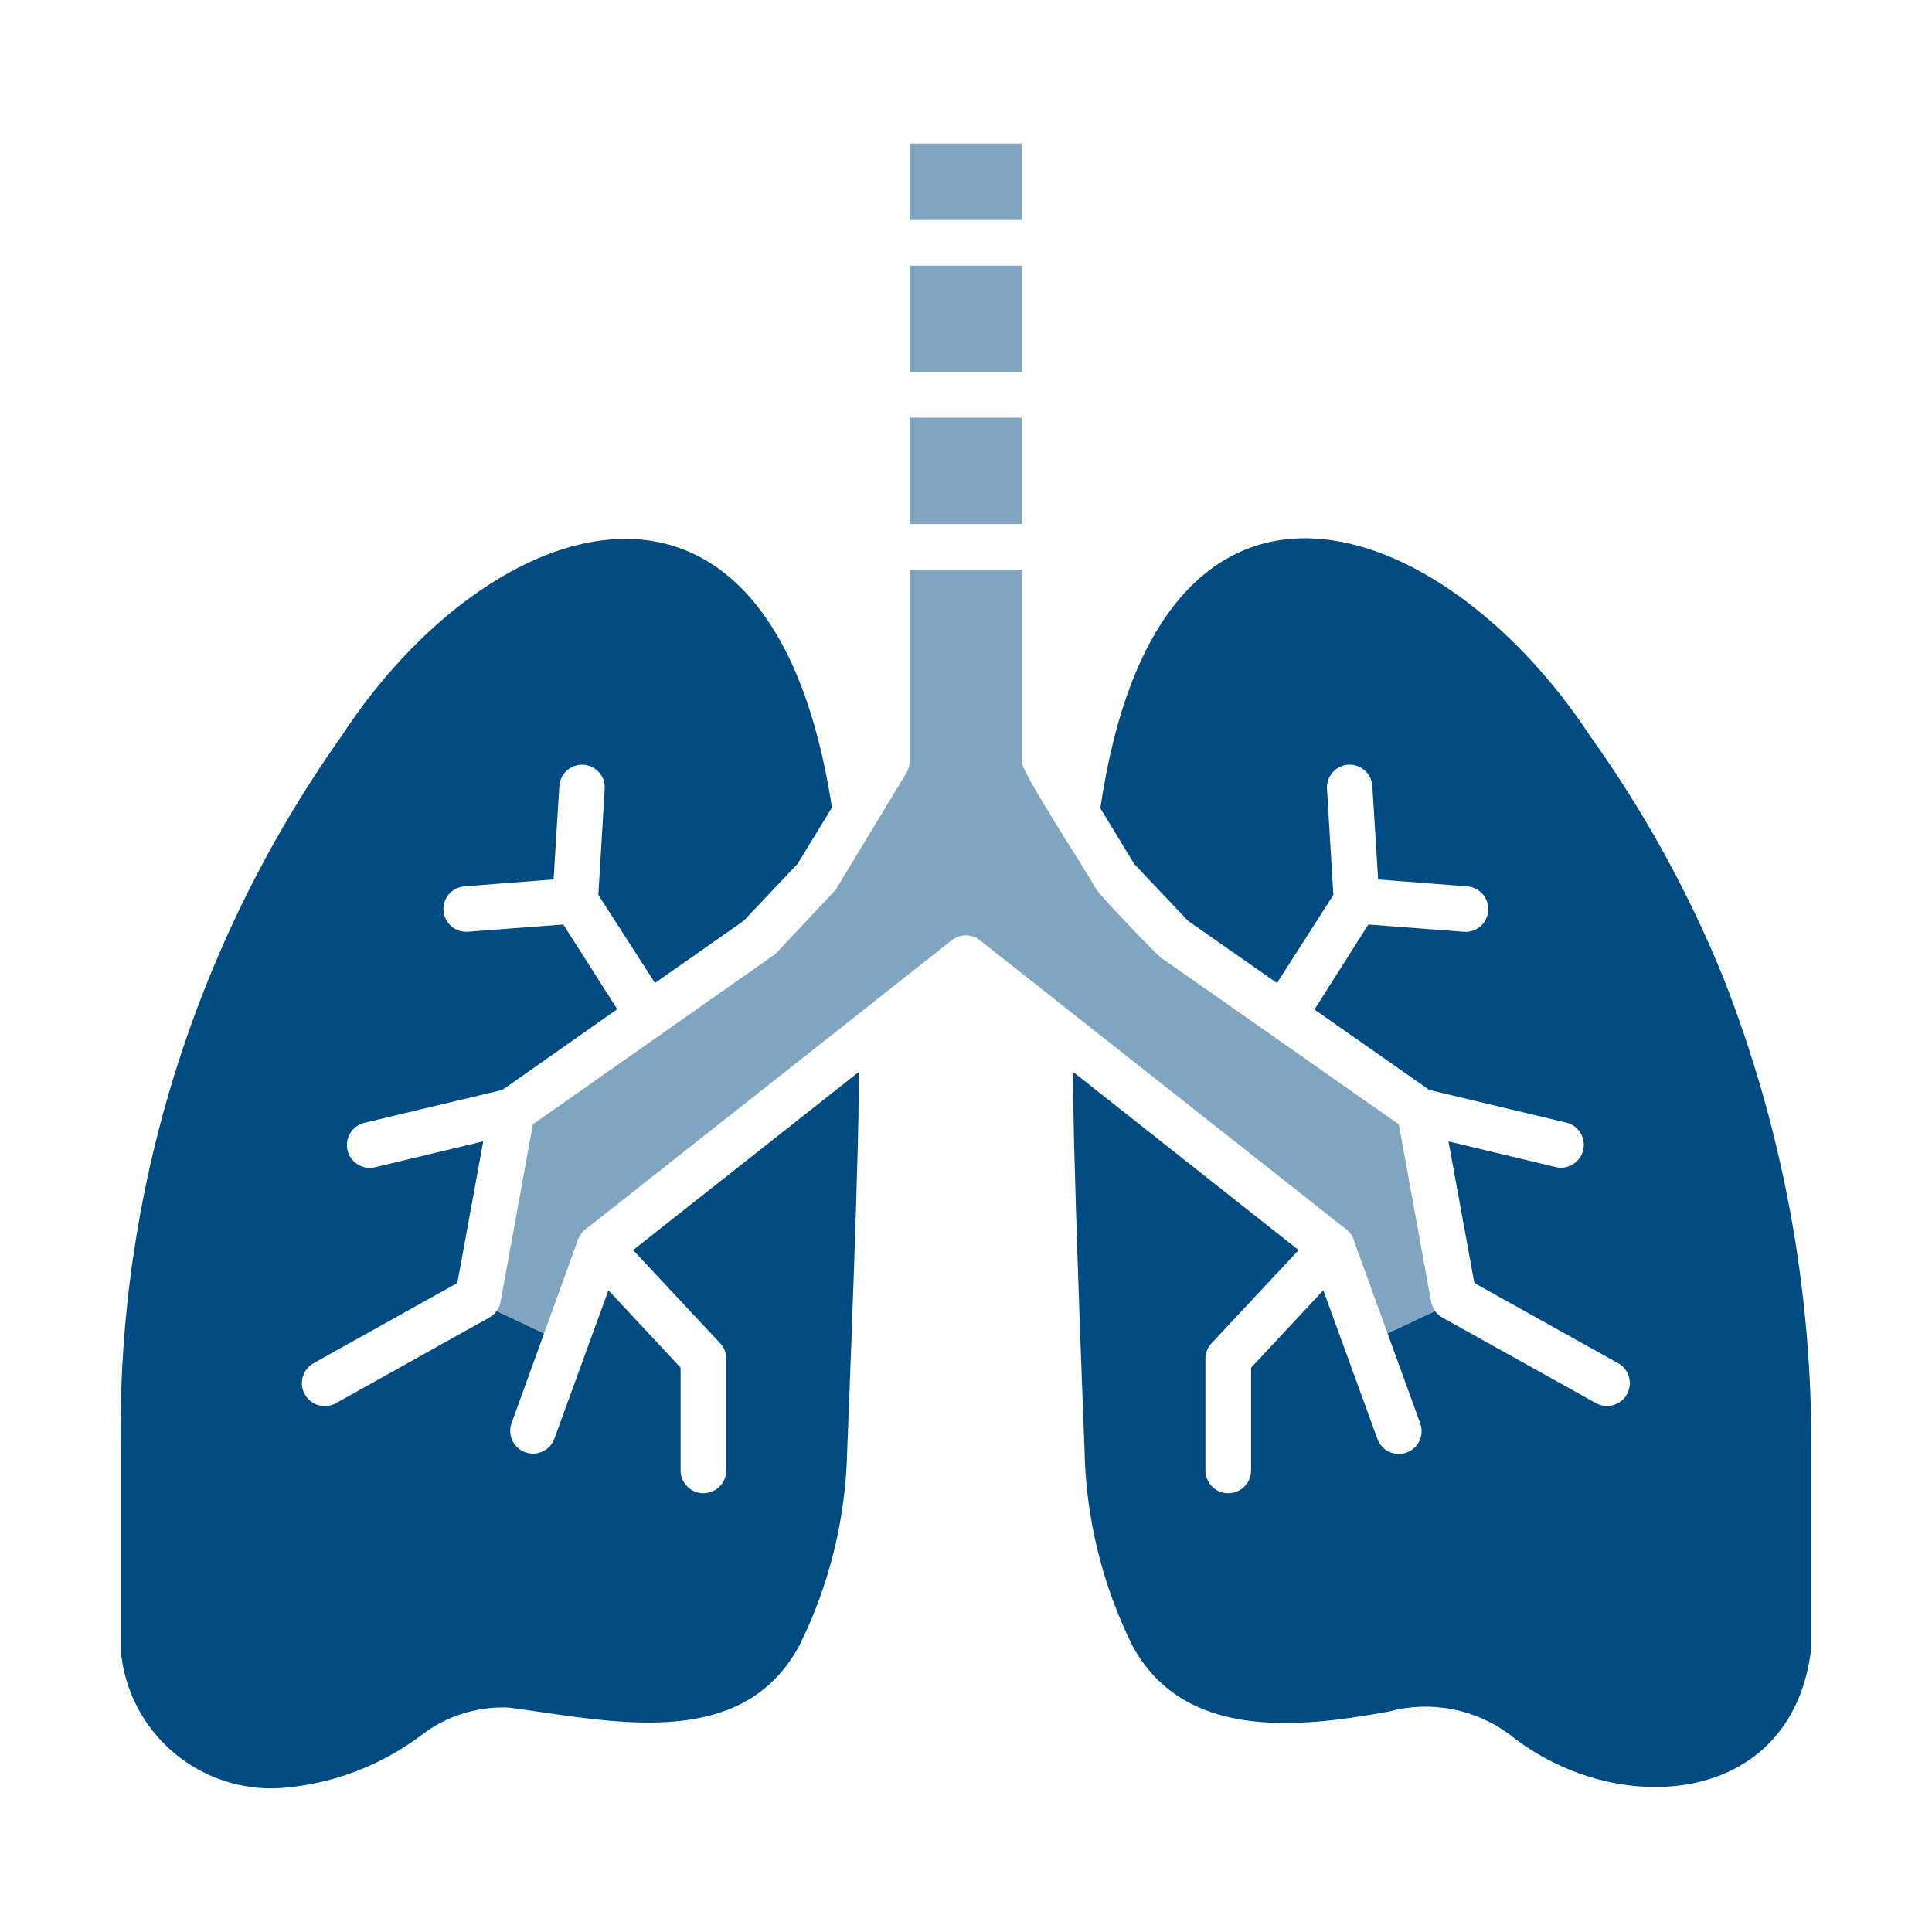
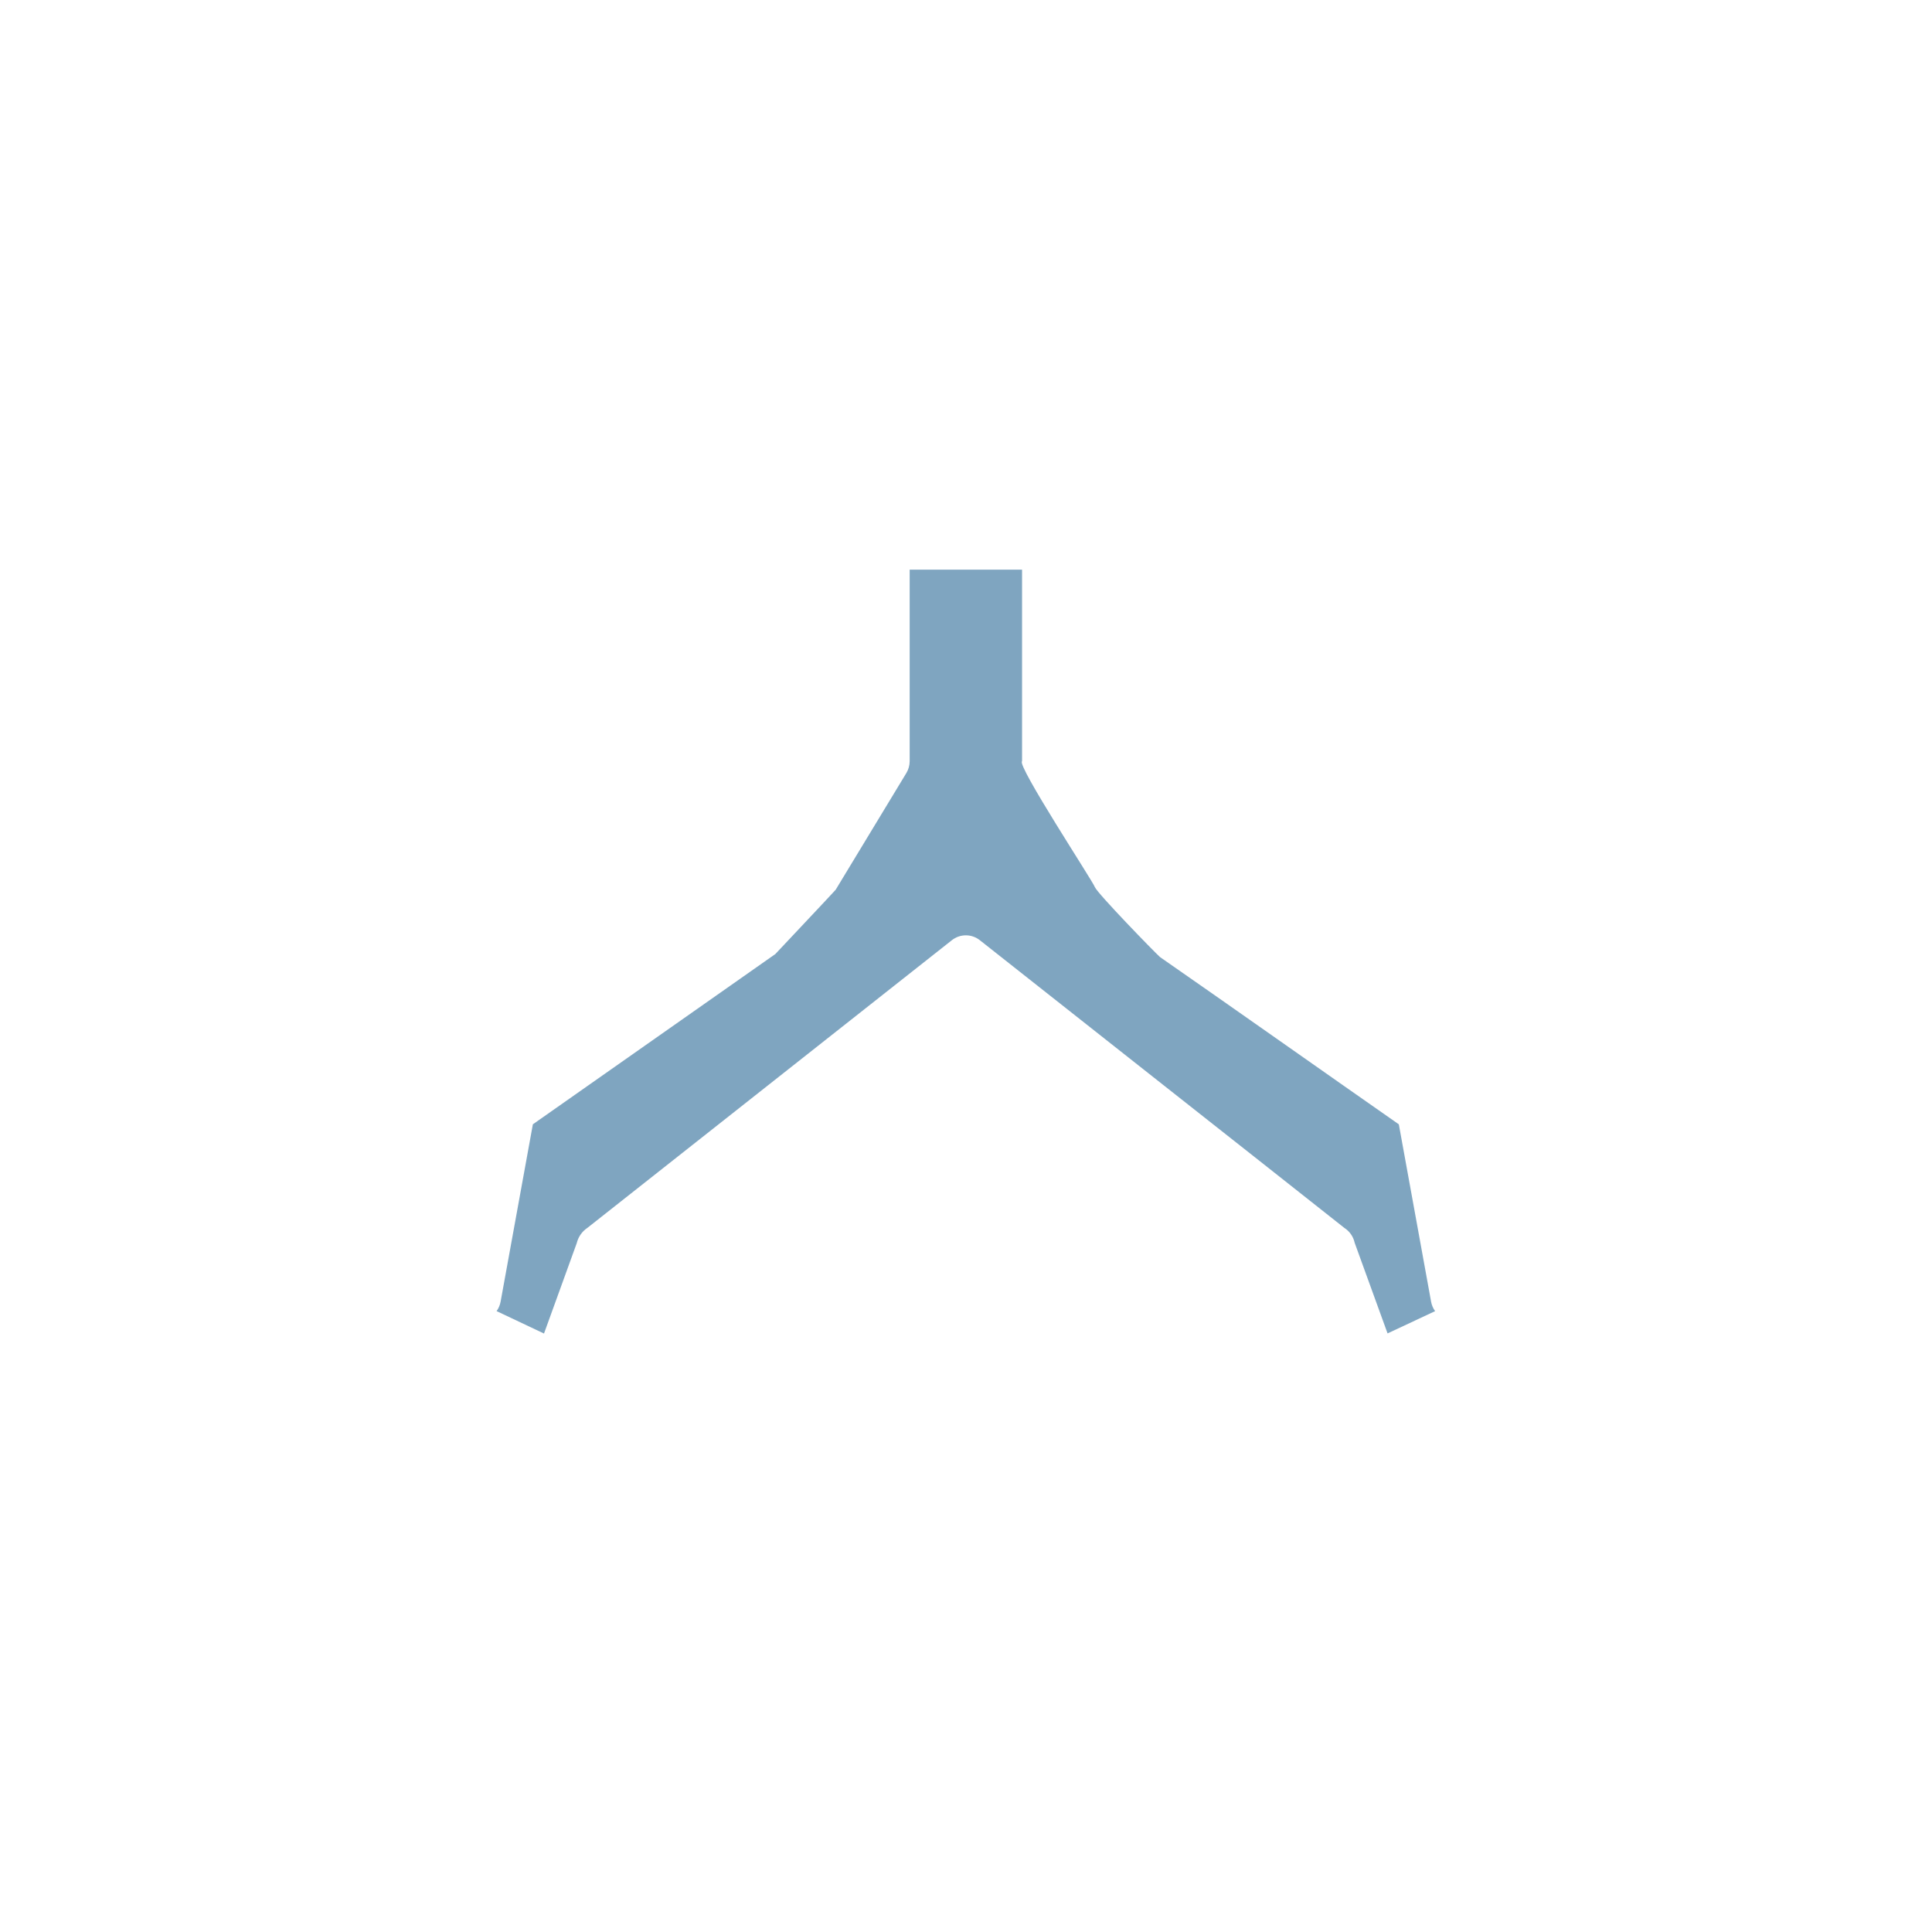
<svg xmlns="http://www.w3.org/2000/svg" width="64" height="64" viewBox="0 0 64 64" fill="none">
  <path d="M47.54 43.433C47.474 43.342 47.429 43.237 47.408 43.127L46.338 37.245C44.362 35.867 40.394 33.068 38.428 31.705C38.24 31.538 36.36 29.603 36.268 29.385C36.221 29.221 33.668 25.338 33.857 25.218V18.87H30.134V25.217C30.133 25.356 30.095 25.491 30.023 25.61L27.682 29.475C27.652 29.515 25.684 31.604 25.684 31.604C25.644 31.634 17.652 37.244 17.652 37.244L16.582 43.126C16.561 43.236 16.516 43.341 16.45 43.432L18.021 44.175L19.106 41.179C19.156 40.973 19.281 40.793 19.458 40.675L31.526 31.15C31.659 31.043 31.824 30.984 31.995 30.984C32.166 30.984 32.331 31.043 32.464 31.15C35.207 33.321 41.719 38.448 44.532 40.675C44.619 40.731 44.694 40.803 44.753 40.888C44.812 40.972 44.853 41.068 44.875 41.169L45.965 44.171L47.54 43.433Z" fill="#004C82" fill-opacity="0.5" />
-   <path fill-rule="evenodd" clip-rule="evenodd" d="M52.674 24.38C54.457 26.871 55.94 29.564 57.094 32.402C59.058 37.412 60.044 42.751 60 48.132V54.6C59.39 59.882 53.533 60.282 50.031 57.474C49.464 57.046 48.806 56.754 48.108 56.619C47.41 56.485 46.691 56.512 46.005 56.698C42.889 57.271 39.189 57.612 37.509 54.508C36.503 52.476 35.962 50.246 35.925 47.979C35.925 47.979 35.482 36.82 35.562 35.519L43.018 41.411L40.133 44.499C40.001 44.637 39.929 44.822 39.931 45.013V48.736C39.938 48.932 40.021 49.117 40.162 49.253C40.303 49.389 40.491 49.465 40.687 49.465C40.883 49.465 41.072 49.389 41.213 49.253C41.354 49.117 41.437 48.932 41.444 48.736V45.306L43.836 42.743L45.632 47.677C45.702 47.861 45.841 48.011 46.02 48.094C46.199 48.177 46.404 48.187 46.59 48.121C46.776 48.055 46.929 47.919 47.016 47.742C47.102 47.565 47.117 47.36 47.055 47.173L45.965 44.171L47.54 43.433C47.606 43.524 47.692 43.599 47.791 43.652L52.897 46.497C53.071 46.583 53.272 46.599 53.457 46.541C53.643 46.484 53.799 46.357 53.894 46.187C53.989 46.017 54.014 45.818 53.966 45.629C53.917 45.441 53.798 45.279 53.633 45.176L48.84 42.502L47.983 37.81L51.565 38.668C51.757 38.705 51.955 38.666 52.119 38.56C52.283 38.455 52.4 38.29 52.445 38.1C52.49 37.91 52.461 37.71 52.362 37.541C52.264 37.373 52.105 37.249 51.917 37.195L47.347 36.105L43.543 33.441L45.329 30.626L48.517 30.868C48.712 30.876 48.903 30.808 49.049 30.678C49.196 30.548 49.285 30.366 49.3 30.171C49.314 29.976 49.252 29.782 49.127 29.632C49.002 29.482 48.823 29.386 48.629 29.365L45.652 29.133L45.46 26.025C45.444 25.828 45.352 25.645 45.203 25.516C45.054 25.387 44.861 25.321 44.664 25.332C44.467 25.344 44.282 25.433 44.15 25.58C44.018 25.726 43.949 25.919 43.957 26.116L44.169 29.647L42.302 32.563L39.356 30.505L37.57 28.618L36.45 26.772C38.392 13.56 47.797 16.952 52.674 24.38ZM18.021 44.175L16.45 43.432C16.384 43.523 16.298 43.597 16.199 43.651L11.104 46.497C10.929 46.586 10.727 46.603 10.54 46.547C10.353 46.49 10.195 46.363 10.099 46.193C10.002 46.023 9.975 45.822 10.024 45.632C10.072 45.443 10.191 45.279 10.357 45.175L15.15 42.501L16.008 37.809L12.426 38.667C12.231 38.714 12.025 38.681 11.853 38.576C11.682 38.471 11.559 38.303 11.512 38.108C11.465 37.912 11.498 37.706 11.603 37.535C11.708 37.364 11.877 37.241 12.072 37.194L16.643 36.104L20.447 33.43L18.661 30.625L15.473 30.867C15.278 30.875 15.087 30.806 14.941 30.676C14.795 30.546 14.706 30.364 14.691 30.169C14.677 29.974 14.739 29.781 14.864 29.631C14.989 29.481 15.168 29.385 15.362 29.364L18.338 29.132L18.53 26.024C18.546 25.828 18.638 25.645 18.787 25.516C18.935 25.387 19.129 25.321 19.326 25.332C19.522 25.344 19.706 25.433 19.839 25.579C19.971 25.725 20.041 25.917 20.033 26.114L19.821 29.646L21.698 32.562L24.634 30.504L26.42 28.617L27.56 26.75C25.555 13.672 16.2 16.896 11.316 24.38C6.428 31.279 3.866 39.556 4 48.01V54.66C4.111 55.97 4.733 57.184 5.732 58.039C6.731 58.894 8.026 59.322 9.338 59.23C11.022 59.098 12.633 58.485 13.979 57.464C14.806 56.835 15.827 56.517 16.865 56.566C17.191 56.609 17.526 56.658 17.867 56.708C21.06 57.175 24.75 57.714 26.481 54.508C27.482 52.489 28.023 50.273 28.065 48.02C28.065 48.02 28.519 36.82 28.438 35.519L20.972 41.411L23.858 44.499C23.989 44.638 24.061 44.822 24.059 45.013V48.736C24.052 48.932 23.969 49.117 23.828 49.253C23.687 49.389 23.498 49.465 23.302 49.465C23.106 49.465 22.918 49.389 22.777 49.253C22.636 49.117 22.553 48.932 22.546 48.736V45.306L20.155 42.743L18.358 47.677C18.286 47.859 18.146 48.005 17.968 48.086C17.79 48.167 17.588 48.176 17.403 48.11C17.219 48.045 17.067 47.91 16.98 47.736C16.893 47.56 16.877 47.358 16.936 47.172L18.021 44.175Z" fill="#004C82" />
-   <path d="M30.134 13.836H33.857V17.357H30.134V13.836Z" fill="#004C82" fill-opacity="0.5" />
-   <path d="M30.134 8.801H33.857V12.322H30.134V8.801Z" fill="#004C82" fill-opacity="0.5" />
-   <path d="M30.134 4.755H33.857V7.288H30.134V4.755Z" fill="#004C82" fill-opacity="0.5" />
+   <path d="M30.134 4.755H33.857V7.288V4.755Z" fill="#004C82" fill-opacity="0.5" />
</svg>